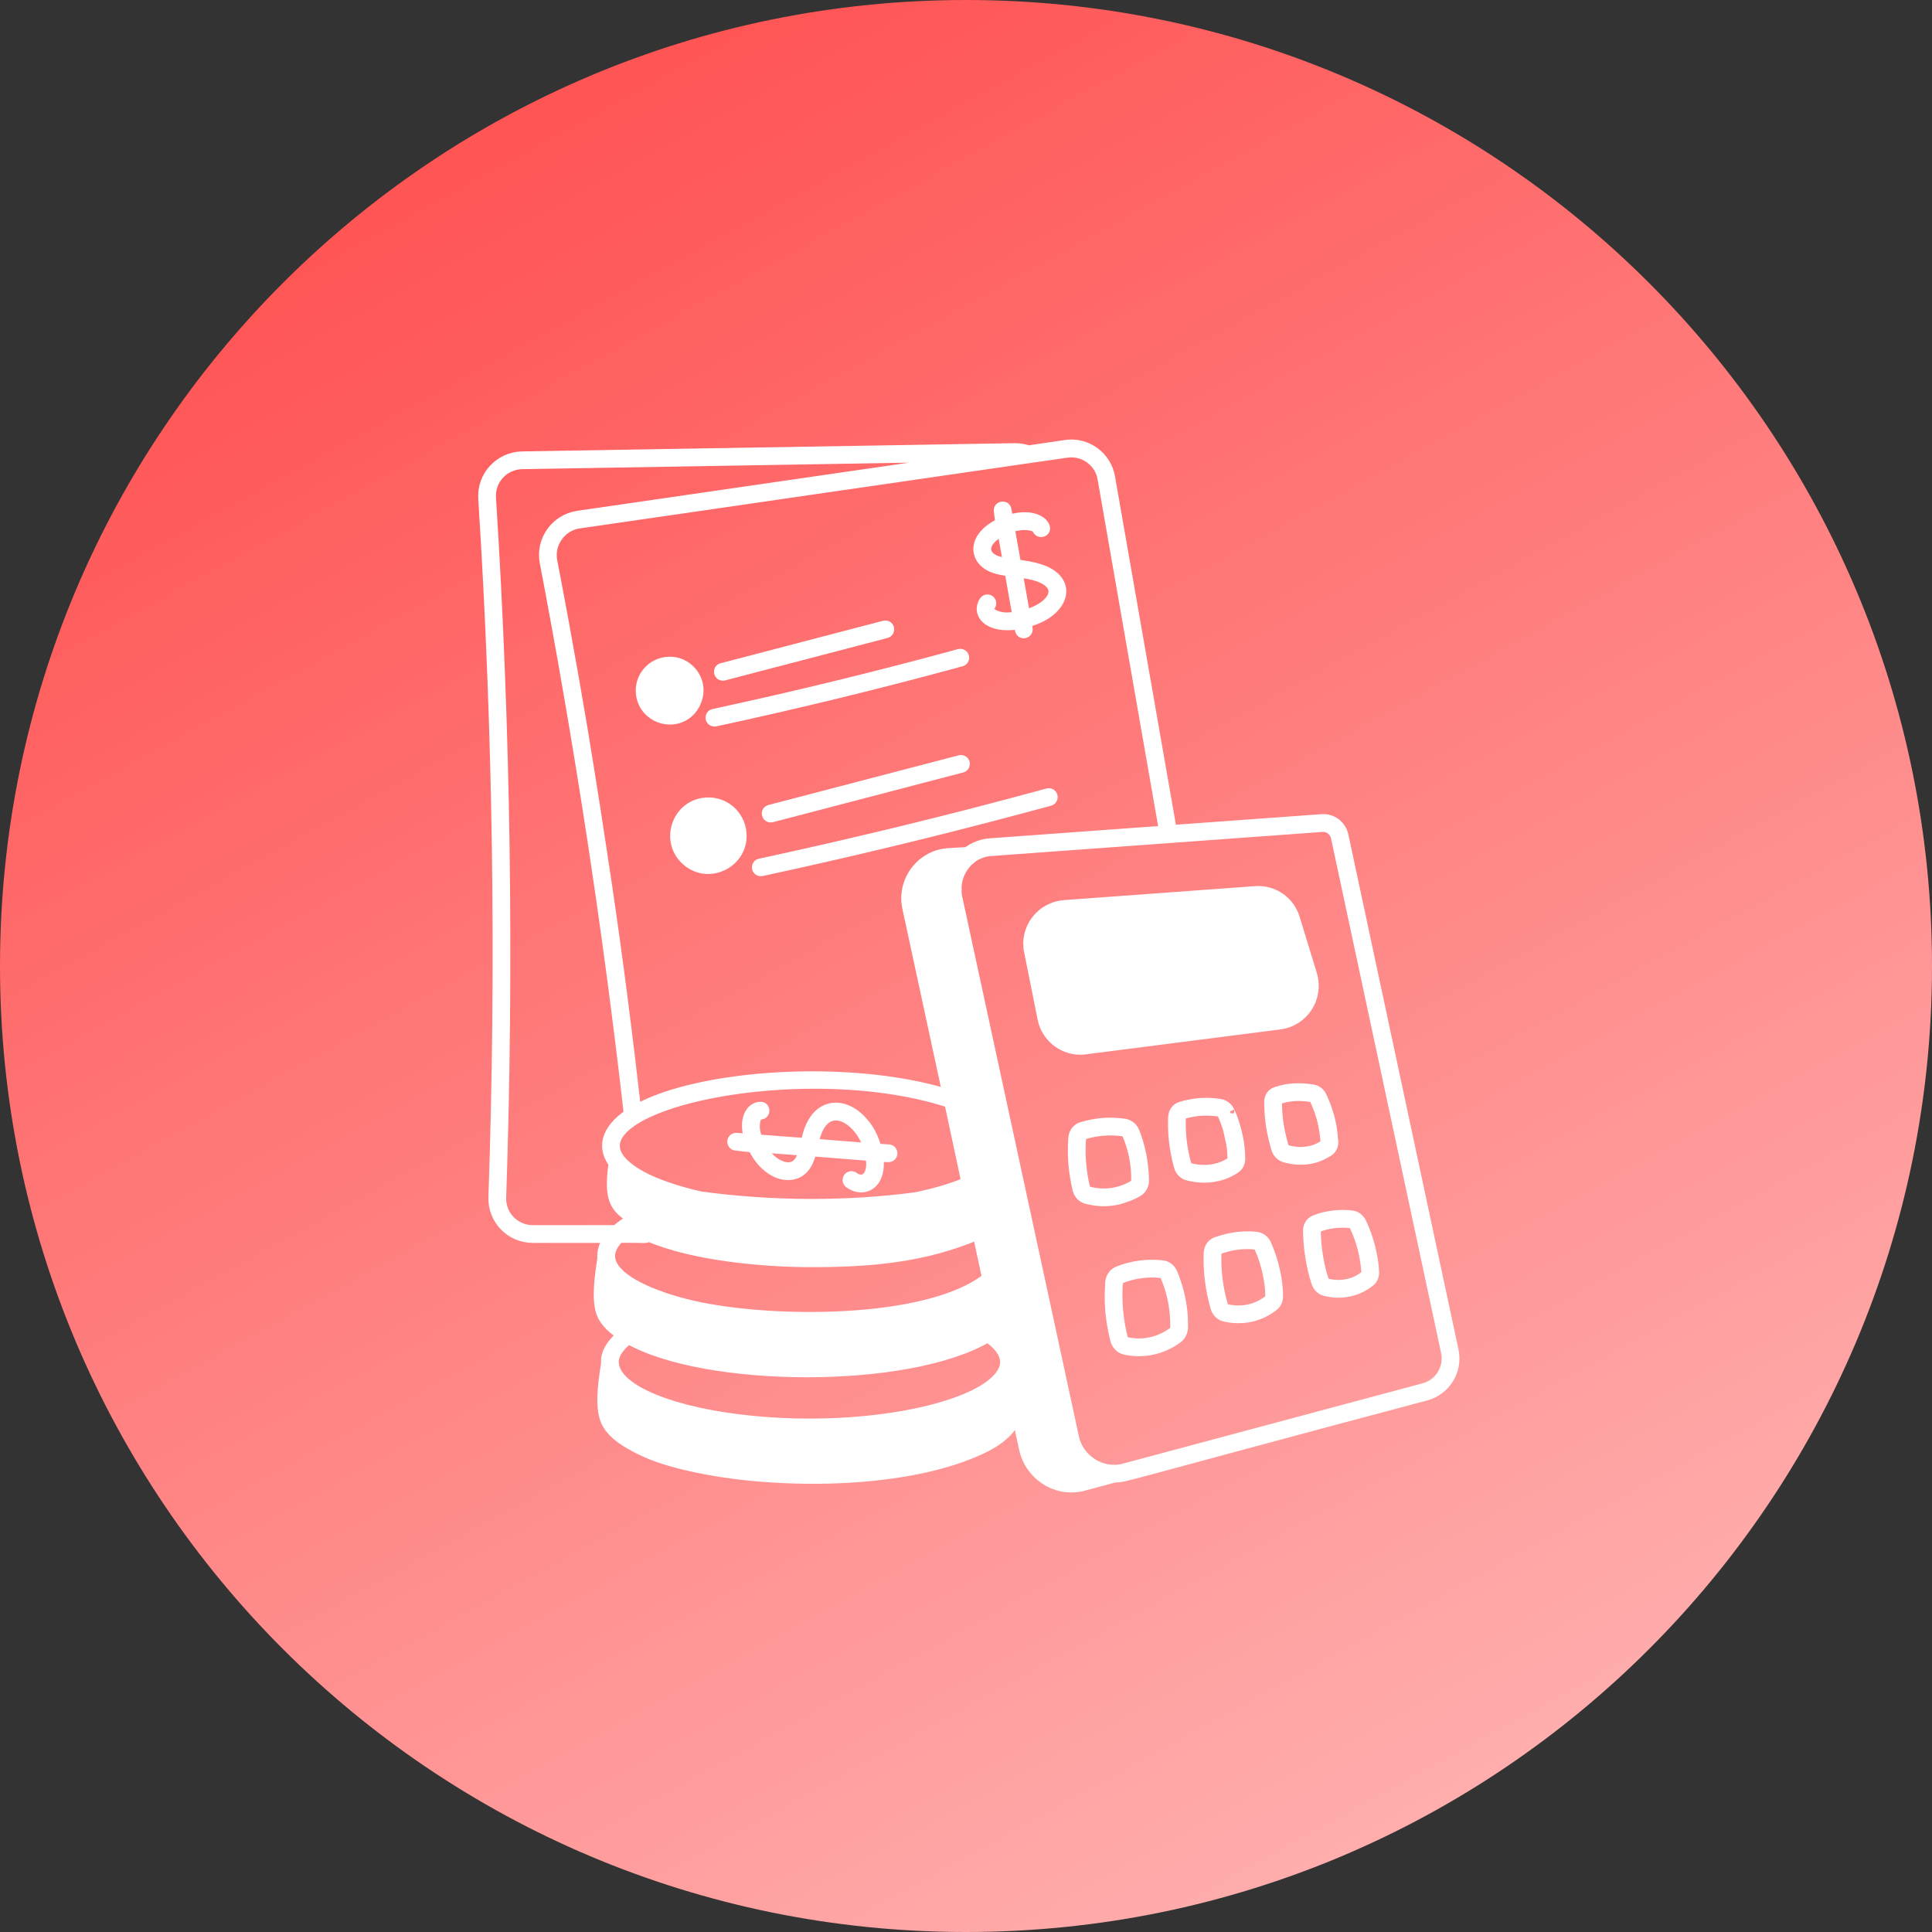
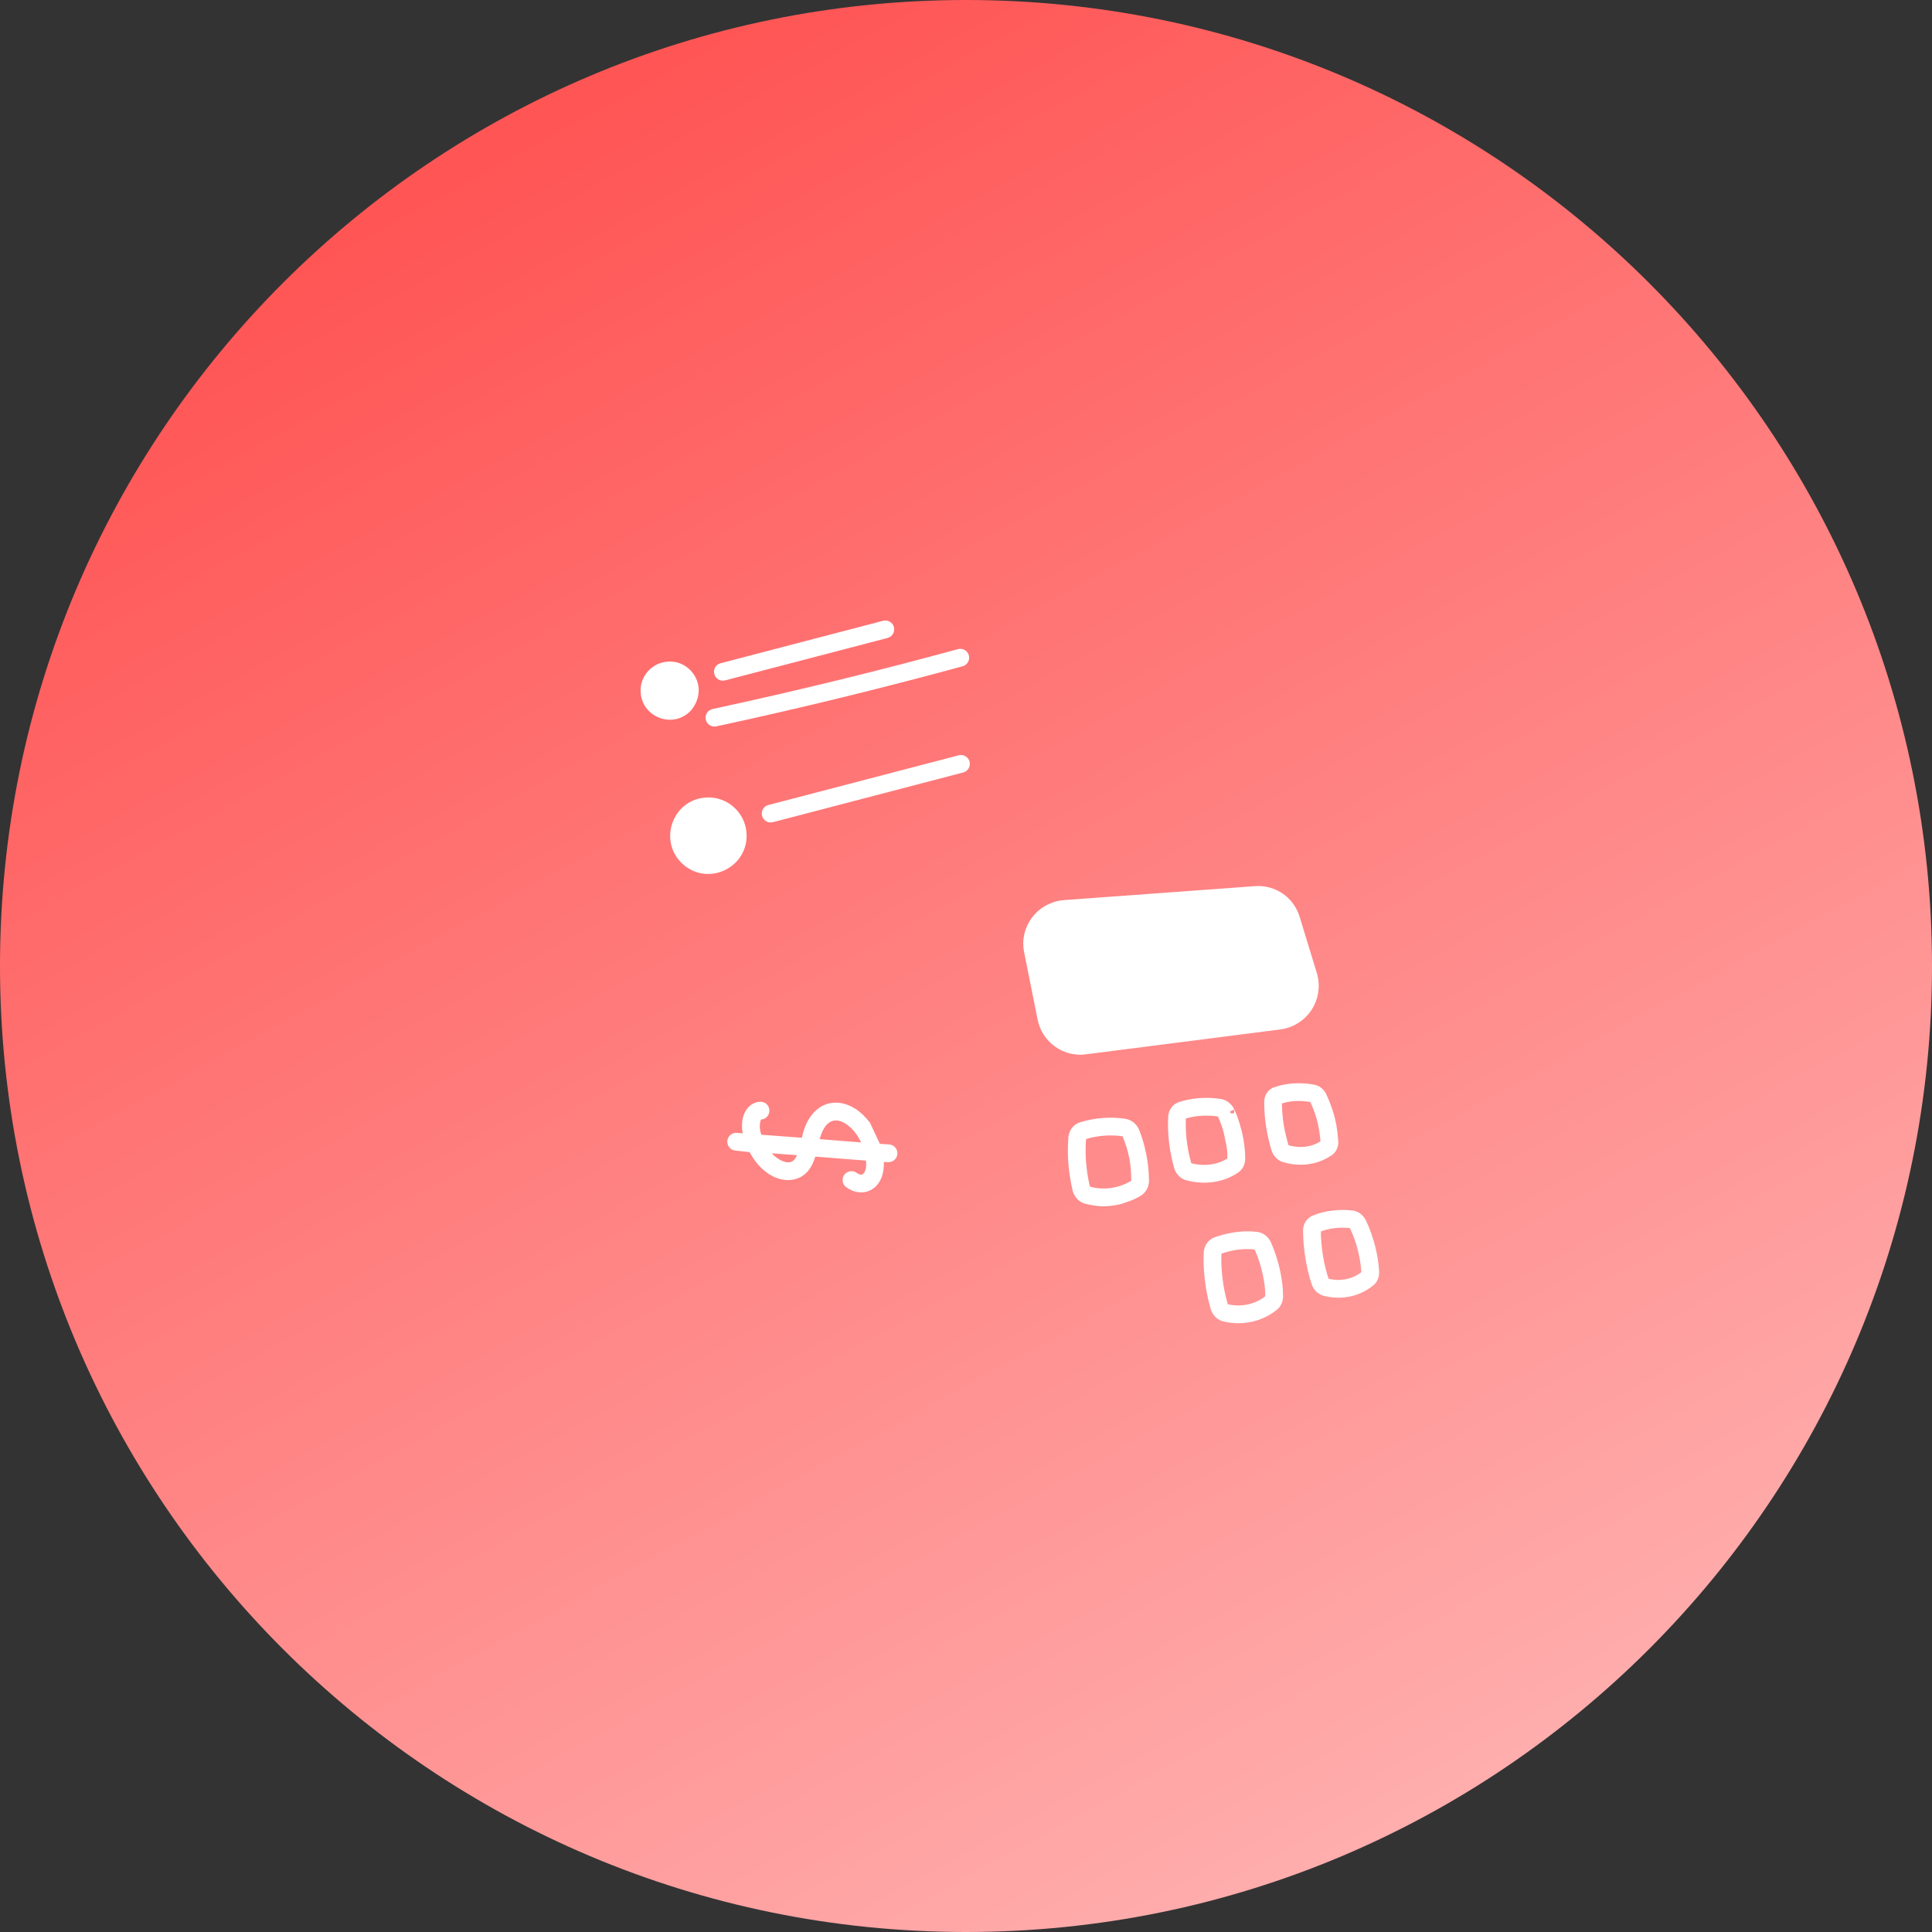
<svg xmlns="http://www.w3.org/2000/svg" width="100" height="100" viewBox="0 0 100 100" fill="none">
  <rect x="0" y="0" width="100" height="100" fill="#333333" stroke="none" />
  <path d="M0 50C0 22.386 22.386 0 50 0C77.614 0 100 22.386 100 50C100 77.614 77.614 100 50 100C22.386 100 0 77.614 0 50Z" fill="url(#paint0_linear_3002_3)" />
  <path d="M35.794 36.739C35.794 36.739 35.794 36.739 35.794 36.739C36.724 35.549 35.754 34.148 34.563 34.247C33.726 34.299 33.096 35.03 33.161 35.848C33.245 37.166 34.908 37.754 35.794 36.739Z" fill="white" />
-   <path d="M35.794 36.739C35.794 36.739 35.794 36.739 35.794 36.739ZM35.794 36.739C36.724 35.549 35.754 34.148 34.563 34.247C33.726 34.299 33.096 35.03 33.161 35.848C33.245 37.166 34.908 37.754 35.794 36.739Z" stroke="white" stroke-width="0.5" />
-   <path d="M52.726 27.207C53.266 27.128 53.656 27.279 53.68 27.386C53.706 27.5 53.821 27.569 53.931 27.544C54.431 27.428 53.836 26.391 52.195 26.905L52.102 26.381C52.054 26.109 51.656 26.18 51.689 26.444L51.767 27.074C50.234 27.807 50.377 29.028 51.453 29.412C51.691 29.497 51.967 29.542 52.246 29.581L52.658 31.898C52.414 31.938 52.173 31.962 51.96 31.945C51.548 31.907 51.049 31.69 51.281 31.345C51.345 31.249 51.32 31.119 51.224 31.054C51.129 30.991 50.998 31.016 50.933 31.111C50.518 31.732 51.106 32.592 52.733 32.321L52.786 32.616C52.807 32.735 52.923 32.806 53.029 32.785C53.142 32.764 53.218 32.656 53.198 32.542L53.141 32.225C53.55 32.113 53.943 31.946 54.242 31.731C54.852 31.293 55.089 30.694 54.849 30.204C54.486 29.466 53.365 29.301 52.605 29.208L52.27 27.323C52.42 27.272 52.573 27.23 52.726 27.207ZM53.25 29.725C55.218 30.108 54.69 31.353 53.068 31.812L52.682 29.643C52.875 29.666 53.069 29.69 53.25 29.725ZM52.169 29.148C51.961 29.116 51.761 29.077 51.594 29.018C50.864 28.758 50.787 28.053 51.874 27.491L52.169 29.148Z" fill="white" stroke="white" stroke-width="0.5" />
-   <path d="M38.08 59.303L38.962 59.402C39.094 59.666 39.257 59.925 39.448 60.14C39.828 60.561 40.354 60.878 40.911 60.824C41.577 60.757 41.851 60.232 42.019 59.601L45.043 59.839C45.24 60.874 44.707 61.29 44.196 60.91C44.104 60.843 43.973 60.861 43.903 60.955C43.835 61.047 43.854 61.178 43.947 61.247C44.7 61.805 45.678 61.299 45.469 59.872C45.553 59.878 45.933 59.903 45.849 59.897C45.854 59.898 45.859 59.898 45.864 59.898C45.865 59.898 45.866 59.896 45.868 59.896C45.881 59.897 45.822 59.894 45.99 59.903C46.1 59.903 46.192 59.817 46.2 59.707C46.206 59.592 46.119 59.492 46.004 59.485C45.919 59.479 45.295 59.439 45.379 59.445C45.28 59.059 45.118 58.675 44.888 58.347L44.816 58.248C43.958 57.097 42.597 56.925 41.963 58.275C41.805 58.613 41.782 58.817 41.696 59.156L39.223 58.97C39.19 58.885 39.111 58.675 39.088 58.473C39.05 58.191 39.108 57.696 39.355 57.696H39.365C39.639 57.696 39.644 57.285 39.37 57.277C38.848 57.28 38.454 57.939 38.766 58.936L38.119 58.887C38.002 58.878 37.907 58.963 37.895 59.076C37.885 59.19 37.967 59.291 38.08 59.303ZM39.76 59.861C39.64 59.725 39.534 59.568 39.437 59.405L41.59 59.568C41.537 59.754 41.48 59.923 41.396 60.059C41.034 60.677 40.248 60.4 39.76 59.861ZM44.948 59.412L42.118 59.189C42.195 58.841 42.227 58.711 42.343 58.453C43.014 57.019 44.504 57.98 44.948 59.412Z" fill="white" stroke="white" stroke-width="0.5" />
-   <path d="M75.248 69.909L69.547 43.246C69.43 42.719 68.961 42.342 68.4 42.392L60.657 42.953L57.467 24.704C57.283 23.616 56.253 22.862 55.165 23.021L53.231 23.306C53.022 23.23 52.788 23.189 52.537 23.189L27.021 23.616C25.849 23.641 24.937 24.628 25.003 25.792C25.774 37.872 25.941 50.019 25.531 61.964C25.489 63.12 26.41 64.082 27.582 64.082H31.491C31.215 64.467 31.14 64.836 31.173 65.129C30.83 67.196 31.014 67.858 31.249 68.234C31.491 68.619 31.834 68.887 32.169 69.097C31.726 69.465 31.291 70.009 31.366 70.578C31.34 70.687 31.349 70.662 31.332 70.754C31.207 71.6 30.989 73.023 31.441 73.743C31.726 74.203 32.153 74.496 32.563 74.739C33.785 75.467 35.141 75.793 36.422 76.045C40.306 76.806 46.459 76.848 50.394 75.191C51.013 74.923 51.658 74.622 52.168 74.069C52.403 73.818 52.537 73.517 52.595 73.14L52.997 74.998C53.307 76.405 54.73 77.3 56.12 76.907L57.702 76.48C58.279 76.48 57.501 76.589 73.808 72.244C74.829 71.976 75.466 70.947 75.248 69.909ZM53.248 23.724L55.224 23.44C56.086 23.314 56.915 23.909 57.057 24.771L60.238 42.987L51.264 43.64C50.837 43.665 50.419 43.824 50.059 44.092L49.079 44.15C47.656 44.251 46.652 45.599 46.953 46.996L49.029 56.615C43.906 55.05 36.138 55.611 32.931 57.419C32.471 53.367 31.985 49.583 31.433 45.849C31.232 44.552 30.956 42.618 30.512 39.873C30.076 37.127 29.465 33.569 28.595 29.032C28.427 28.111 29.064 27.24 29.959 27.106L53.248 23.724ZM37.853 63.011C37.879 62.894 37.996 62.81 38.121 62.843C40.29 63.312 42.499 63.413 44.693 63.136C44.986 63.078 45.044 63.547 44.751 63.588C42.541 63.856 40.423 63.806 38.029 63.287C37.904 63.262 37.828 63.136 37.853 63.011ZM36.28 61.922C35.049 61.646 33.994 61.286 33.224 60.876C27.465 57.728 40.917 54.405 49.13 57.084L50.008 61.186C49.28 61.495 48.401 61.755 47.388 61.964C43.789 62.433 40.03 62.425 36.28 61.922ZM27.582 63.664C26.653 63.664 25.916 62.902 25.95 61.981C26.36 49.91 26.184 37.738 25.422 25.767C25.364 24.838 26.092 24.051 27.029 24.034L50.954 23.632C50.954 23.632 50.929 23.641 50.854 23.649C50.846 23.649 50.846 23.649 50.837 23.649C50.821 23.657 50.795 23.657 50.77 23.657C50.653 23.674 50.611 23.683 50.611 23.683C49.473 23.85 45.011 24.495 29.901 26.688C28.762 26.864 27.967 27.944 28.185 29.107C29.901 38.073 31.424 47.817 32.538 57.661C31.299 58.515 31.123 59.461 31.818 60.307C31.767 60.273 31.743 60.257 31.743 60.257C31.508 62.048 31.759 62.534 32.814 63.136C32.889 63.212 33.367 63.446 33.475 63.488C34.371 63.923 35.317 64.158 36.188 64.35C36.179 64.35 36.171 64.35 36.154 64.359C32.981 63.672 32.898 62.986 32.588 63.153C32.303 63.32 32.077 63.488 31.885 63.664H27.582ZM32.839 63.664H32.571C32.613 63.639 32.647 63.613 32.688 63.58C32.739 63.605 32.789 63.639 32.839 63.664ZM32.052 64.082C33.417 64.057 33.442 64.149 33.559 64.007C35.844 65.003 39.486 65.338 41.989 65.338C45.044 65.338 47.815 65.103 50.603 63.923L51.08 66.142C48.008 68.561 39.812 68.485 35.844 67.565C33.542 67.046 30.386 65.74 32.052 64.082ZM51.875 71.005C51.047 72.529 46.761 73.676 41.897 73.676C40.876 73.676 39.888 73.626 38.959 73.533C34.907 73.14 31.893 71.96 31.784 70.578C31.784 70.553 31.784 70.52 31.776 70.503C31.776 70.017 32.169 69.607 32.538 69.323C36.497 71.57 46.953 71.679 51.122 69.231C51.783 69.683 52.269 70.319 51.875 71.005ZM51.482 68.988C51.549 68.946 51.616 68.896 51.674 68.846L51.741 69.189C51.666 69.122 51.566 69.055 51.482 68.988ZM73.699 71.842L58.204 75.994C57.057 76.321 55.843 75.551 55.601 74.404L49.548 46.402C49.523 46.268 49.523 46.143 49.523 46.017C49.506 45.347 49.875 44.753 50.26 44.46V44.452C50.569 44.217 50.921 44.083 51.298 44.058L68.434 42.811C68.718 42.777 69.061 42.987 69.137 43.338L74.838 69.992C75.005 70.813 74.511 71.625 73.699 71.842Z" fill="white" stroke="white" stroke-width="0.5" />
+   <path d="M38.08 59.303L38.962 59.402C39.094 59.666 39.257 59.925 39.448 60.14C39.828 60.561 40.354 60.878 40.911 60.824C41.577 60.757 41.851 60.232 42.019 59.601L45.043 59.839C45.24 60.874 44.707 61.29 44.196 60.91C44.104 60.843 43.973 60.861 43.903 60.955C43.835 61.047 43.854 61.178 43.947 61.247C44.7 61.805 45.678 61.299 45.469 59.872C45.553 59.878 45.933 59.903 45.849 59.897C45.854 59.898 45.859 59.898 45.864 59.898C45.865 59.898 45.866 59.896 45.868 59.896C45.881 59.897 45.822 59.894 45.99 59.903C46.1 59.903 46.192 59.817 46.2 59.707C46.206 59.592 46.119 59.492 46.004 59.485C45.919 59.479 45.295 59.439 45.379 59.445L44.816 58.248C43.958 57.097 42.597 56.925 41.963 58.275C41.805 58.613 41.782 58.817 41.696 59.156L39.223 58.97C39.19 58.885 39.111 58.675 39.088 58.473C39.05 58.191 39.108 57.696 39.355 57.696H39.365C39.639 57.696 39.644 57.285 39.37 57.277C38.848 57.28 38.454 57.939 38.766 58.936L38.119 58.887C38.002 58.878 37.907 58.963 37.895 59.076C37.885 59.19 37.967 59.291 38.08 59.303ZM39.76 59.861C39.64 59.725 39.534 59.568 39.437 59.405L41.59 59.568C41.537 59.754 41.48 59.923 41.396 60.059C41.034 60.677 40.248 60.4 39.76 59.861ZM44.948 59.412L42.118 59.189C42.195 58.841 42.227 58.711 42.343 58.453C43.014 57.019 44.504 57.98 44.948 59.412Z" fill="white" stroke="white" stroke-width="0.5" />
  <path d="M68.793 59.587C68.945 59.481 69.034 59.283 69.02 59.084L69.02 59.083C68.972 58.786 69.01 58.023 68.424 56.749C68.332 56.55 68.156 56.413 67.959 56.385C67.322 56.274 66.662 56.294 66.049 56.508C65.832 56.569 65.686 56.779 65.686 57.03C65.686 57.969 65.827 58.692 66.054 59.476C66.136 59.706 66.303 59.867 66.504 59.918C66.949 60.048 67.431 60.074 67.885 59.977C68.271 59.897 68.57 59.729 68.793 59.587ZM66.613 59.514C66.543 59.496 66.483 59.431 66.452 59.348C66.235 58.591 66.104 57.917 66.104 57.03C66.104 56.97 66.128 56.921 66.174 56.908C66.748 56.708 67.309 56.7 67.894 56.797C67.954 56.806 68.012 56.855 68.044 56.925C68.426 57.754 68.54 58.37 68.602 59.11C68.606 59.169 68.58 59.225 68.561 59.239C68.364 59.364 68.118 59.501 67.798 59.567C67.318 59.671 66.894 59.596 66.613 59.514Z" fill="white" stroke="white" stroke-width="0.5" />
  <path d="M63.945 60.485C64.108 60.375 64.202 60.188 64.202 59.973C64.202 58.613 63.623 57.432 63.652 57.516C63.56 57.322 63.378 57.176 63.167 57.133C63.083 57.126 62.758 57.05 62.112 57.086C61.672 57.119 61.321 57.209 61.107 57.278C60.881 57.348 60.727 57.559 60.713 57.816C60.677 58.64 60.765 59.49 61.012 60.376C61.045 60.495 61.106 60.6 61.185 60.682C61.265 60.764 61.363 60.824 61.471 60.851C61.471 60.851 61.472 60.851 61.472 60.851C61.953 60.981 62.474 61.003 62.955 60.9C63.326 60.825 63.67 60.674 63.945 60.485ZM61.58 60.447C61.578 60.447 61.578 60.446 61.576 60.446C61.504 60.428 61.441 60.356 61.416 60.264C61.188 59.456 61.095 58.641 61.131 57.836C61.133 57.806 61.145 57.704 61.233 57.677C61.595 57.56 61.998 57.495 62.44 57.495C62.859 57.495 63.005 57.536 63.092 57.545C63.166 57.56 63.236 57.618 63.272 57.693C63.587 58.409 63.619 58.75 63.638 58.836C63.73 59.242 63.783 59.441 63.783 59.973C63.783 60.008 63.776 60.094 63.709 60.139C63.107 60.558 62.286 60.638 61.58 60.447Z" fill="white" stroke="white" stroke-width="0.5" />
  <path d="M57.747 62.123C57.982 62.078 57.824 62.119 58.175 62.006C58.441 61.921 58.698 61.815 58.938 61.664C59.102 61.553 59.208 61.36 59.222 61.147C59.222 60.231 59.014 59.261 58.72 58.554C58.629 58.348 58.445 58.2 58.221 58.157C57.513 58.048 56.729 58.096 55.983 58.327C55.75 58.397 55.58 58.606 55.55 58.868C55.472 59.815 55.558 60.693 55.767 61.582C55.834 61.824 56.024 62.015 56.243 62.066C56.496 62.117 56.708 62.186 57.129 62.186C57.321 62.186 57.53 62.164 57.747 62.123ZM55.966 58.909C55.976 58.824 56.032 58.75 56.105 58.728C56.806 58.511 57.522 58.474 58.151 58.57C58.232 58.585 58.301 58.643 58.336 58.719C58.701 59.601 58.803 60.311 58.803 61.121C58.801 61.151 58.791 61.177 58.781 61.204C58.778 61.214 58.777 61.226 58.772 61.236C58.756 61.269 58.734 61.296 58.71 61.313C58.055 61.724 57.191 61.894 56.354 61.663C56.351 61.662 56.349 61.662 56.346 61.661C56.269 61.642 56.197 61.564 56.172 61.479C56.105 61.191 56.031 60.845 55.994 60.459C55.932 59.944 55.924 59.435 55.966 58.909Z" fill="white" stroke="white" stroke-width="0.5" />
-   <path d="M60.698 65.901C60.608 65.671 60.412 65.514 60.17 65.486C59.434 65.397 58.612 65.49 57.864 65.793C57.635 65.886 57.478 66.111 57.452 66.378C57.457 66.749 57.309 67.688 57.713 69.345C57.779 69.608 57.977 69.811 58.218 69.865C59.139 70.072 60.132 69.889 60.968 69.269C61.14 69.136 61.242 68.92 61.242 68.691C61.242 68.485 61.242 68.269 61.224 68.034C61.16 67.293 60.981 66.574 60.698 65.901ZM60.716 68.934C60.018 69.453 59.158 69.646 58.308 69.456C58.223 69.437 58.145 69.35 58.119 69.246C57.907 68.371 57.794 67.4 57.869 66.417C57.873 66.372 57.89 66.334 57.909 66.298C57.913 66.289 57.913 66.277 57.919 66.269C57.945 66.228 57.98 66.197 58.022 66.18C58.708 65.902 59.457 65.825 60.121 65.901C60.206 65.912 60.273 65.967 60.309 66.059C60.717 67.022 60.824 67.86 60.824 68.691C60.824 68.79 60.781 68.884 60.716 68.934Z" fill="white" stroke="white" stroke-width="0.5" />
  <path d="M65.558 64.413C65.463 64.195 65.271 64.042 65.055 64.014C63.952 63.874 63.013 64.266 62.925 64.287C62.705 64.383 62.566 64.598 62.553 64.863C62.52 65.708 62.623 66.703 62.898 67.656C62.962 67.905 63.152 68.101 63.381 68.155C64.3 68.371 65.222 68.163 65.912 67.616C66.083 67.487 66.173 67.282 66.16 67.065C66.16 67.063 66.16 67.061 66.16 67.06C66.16 66.376 65.977 65.358 65.558 64.413ZM65.657 67.284C65.042 67.77 64.255 67.928 63.477 67.748C63.399 67.729 63.328 67.651 63.301 67.547C63.036 66.622 62.94 65.685 62.971 64.882C62.976 64.782 63.018 64.705 63.088 64.672C63.756 64.422 64.44 64.358 65.002 64.43C65.07 64.439 65.139 64.499 65.175 64.582C65.569 65.469 65.742 66.423 65.742 67.077C65.747 67.165 65.719 67.238 65.657 67.284Z" fill="white" stroke="white" stroke-width="0.5" />
  <path d="M70.48 63.288C70.376 63.078 70.197 62.937 70.002 62.909C69.433 62.83 68.659 62.888 68.036 63.152L68.035 63.153C67.82 63.245 67.685 63.473 67.698 63.71C67.698 64.635 67.888 65.667 68.116 66.35C68.178 66.586 68.354 66.769 68.578 66.829C69.374 67.032 70.232 66.895 70.91 66.348C71.074 66.227 71.146 66.016 71.132 65.811C71.132 65.811 71.132 65.811 71.132 65.81C71.132 65.81 71.132 65.811 71.132 65.81C71.093 65.057 70.873 64.123 70.48 63.288ZM70.655 66.016C70.42 66.205 70.163 66.34 69.889 66.415C69.4 66.553 68.963 66.495 68.683 66.424C68.626 66.409 68.55 66.353 68.517 66.231C68.293 65.555 68.117 64.602 68.117 63.699C68.112 63.62 68.156 63.557 68.199 63.538C68.733 63.312 69.401 63.252 69.944 63.324C70 63.332 70.064 63.392 70.103 63.471C70.68 64.695 70.699 65.752 70.715 65.836C70.72 65.914 70.699 65.983 70.655 66.016Z" fill="white" />
  <path d="M71.132 65.81C71.132 65.811 71.132 65.811 71.132 65.811C71.146 66.016 71.074 66.227 70.91 66.348C70.232 66.895 69.374 67.032 68.578 66.829C68.354 66.769 68.178 66.586 68.116 66.35C67.888 65.667 67.698 64.635 67.698 63.71C67.685 63.473 67.82 63.245 68.035 63.153L68.036 63.152C68.659 62.888 69.433 62.83 70.002 62.909C70.197 62.937 70.376 63.078 70.48 63.288C70.873 64.123 71.093 65.057 71.132 65.81ZM71.132 65.81C71.132 65.81 71.132 65.811 71.132 65.81ZM70.655 66.016C70.42 66.205 70.163 66.34 69.889 66.415C69.4 66.553 68.963 66.495 68.683 66.424C68.626 66.409 68.55 66.353 68.517 66.231C68.293 65.555 68.117 64.602 68.117 63.699C68.112 63.62 68.156 63.557 68.199 63.538C68.733 63.312 69.401 63.252 69.944 63.324C70 63.332 70.064 63.392 70.103 63.471C70.68 64.695 70.699 65.752 70.715 65.836C70.72 65.914 70.699 65.983 70.655 66.016Z" stroke="white" stroke-width="0.5" />
  <path d="M66.243 53.035C67.496 52.862 68.269 51.651 67.924 50.449L67.038 47.552C66.773 46.647 65.932 46.044 64.963 46.117L55.084 46.839C53.863 46.936 53.008 48.071 53.256 49.252L53.95 52.716C54.133 53.666 54.974 54.343 55.915 54.343C56.108 54.343 55.589 54.396 66.243 53.035ZM65.457 49.847L65.832 51.52C65.859 51.644 65.782 51.766 65.658 51.794C65.529 51.821 65.412 51.739 65.385 51.62L65.01 49.947C64.945 49.655 65.387 49.549 65.457 49.847ZM62.874 50.114L63.307 51.987C63.336 52.111 63.259 52.234 63.137 52.261C63.022 52.291 62.892 52.219 62.863 52.091L62.429 50.217C62.361 49.923 62.806 49.816 62.874 50.114ZM60.069 50.582L60.502 52.455C60.531 52.578 60.455 52.7 60.332 52.729C60.216 52.758 60.087 52.686 60.058 52.559L59.624 50.685C59.556 50.391 59.999 50.286 60.069 50.582ZM57.112 50.897L57.487 53.2C57.505 53.319 57.414 53.438 57.295 53.465H57.259C57.149 53.465 57.048 53.383 57.03 53.273L56.665 50.97C56.62 50.659 57.07 50.6 57.112 50.897Z" fill="white" stroke="white" stroke-width="0.5" />
  <path d="M37.469 34.975L45.878 32.779C45.99 32.749 46.056 32.635 46.028 32.523C45.999 32.411 45.887 32.347 45.772 32.373L37.363 34.57C37.101 34.638 37.191 35.038 37.469 34.975Z" fill="white" stroke="white" stroke-width="0.5" />
  <path d="M37.023 37.352C41.273 36.438 45.558 35.392 49.76 34.244C49.872 34.214 49.937 34.099 49.907 33.987C49.877 33.876 49.76 33.81 49.65 33.84C45.455 34.986 41.177 36.03 36.935 36.943C36.822 36.967 36.75 37.078 36.774 37.191C36.799 37.306 36.912 37.376 37.023 37.352Z" fill="white" stroke="white" stroke-width="0.5" />
  <path d="M36.551 41.53C35.01 41.631 34.379 43.55 35.526 44.556C36.683 45.571 38.494 44.669 38.391 43.141C38.328 42.181 37.492 41.459 36.551 41.53Z" fill="white" stroke="white" stroke-width="0.5" />
  <path d="M49.687 39.336L39.837 41.908C39.575 41.978 39.666 42.377 39.944 42.314L49.793 39.741C49.904 39.712 49.971 39.597 49.943 39.485C49.913 39.374 49.801 39.309 49.687 39.336Z" fill="white" stroke="white" stroke-width="0.5" />
-   <path d="M54.231 41.055C49.318 42.397 44.306 43.62 39.335 44.69C39.222 44.713 39.15 44.825 39.175 44.938C39.2 45.053 39.312 45.123 39.423 45.098C44.402 44.027 49.42 42.803 54.34 41.459C54.452 41.428 54.518 41.313 54.487 41.202C54.457 41.091 54.341 41.026 54.231 41.055Z" fill="white" stroke="white" stroke-width="0.5" />
  <defs>
    <linearGradient id="paint0_linear_3002_3" x1="76.17" y1="100" x2="25.67" y2="8" gradientUnits="userSpaceOnUse">
      <stop stop-color="#FFB3B3" />
      <stop offset="1" stop-color="#FF5555" />
    </linearGradient>
  </defs>
</svg>